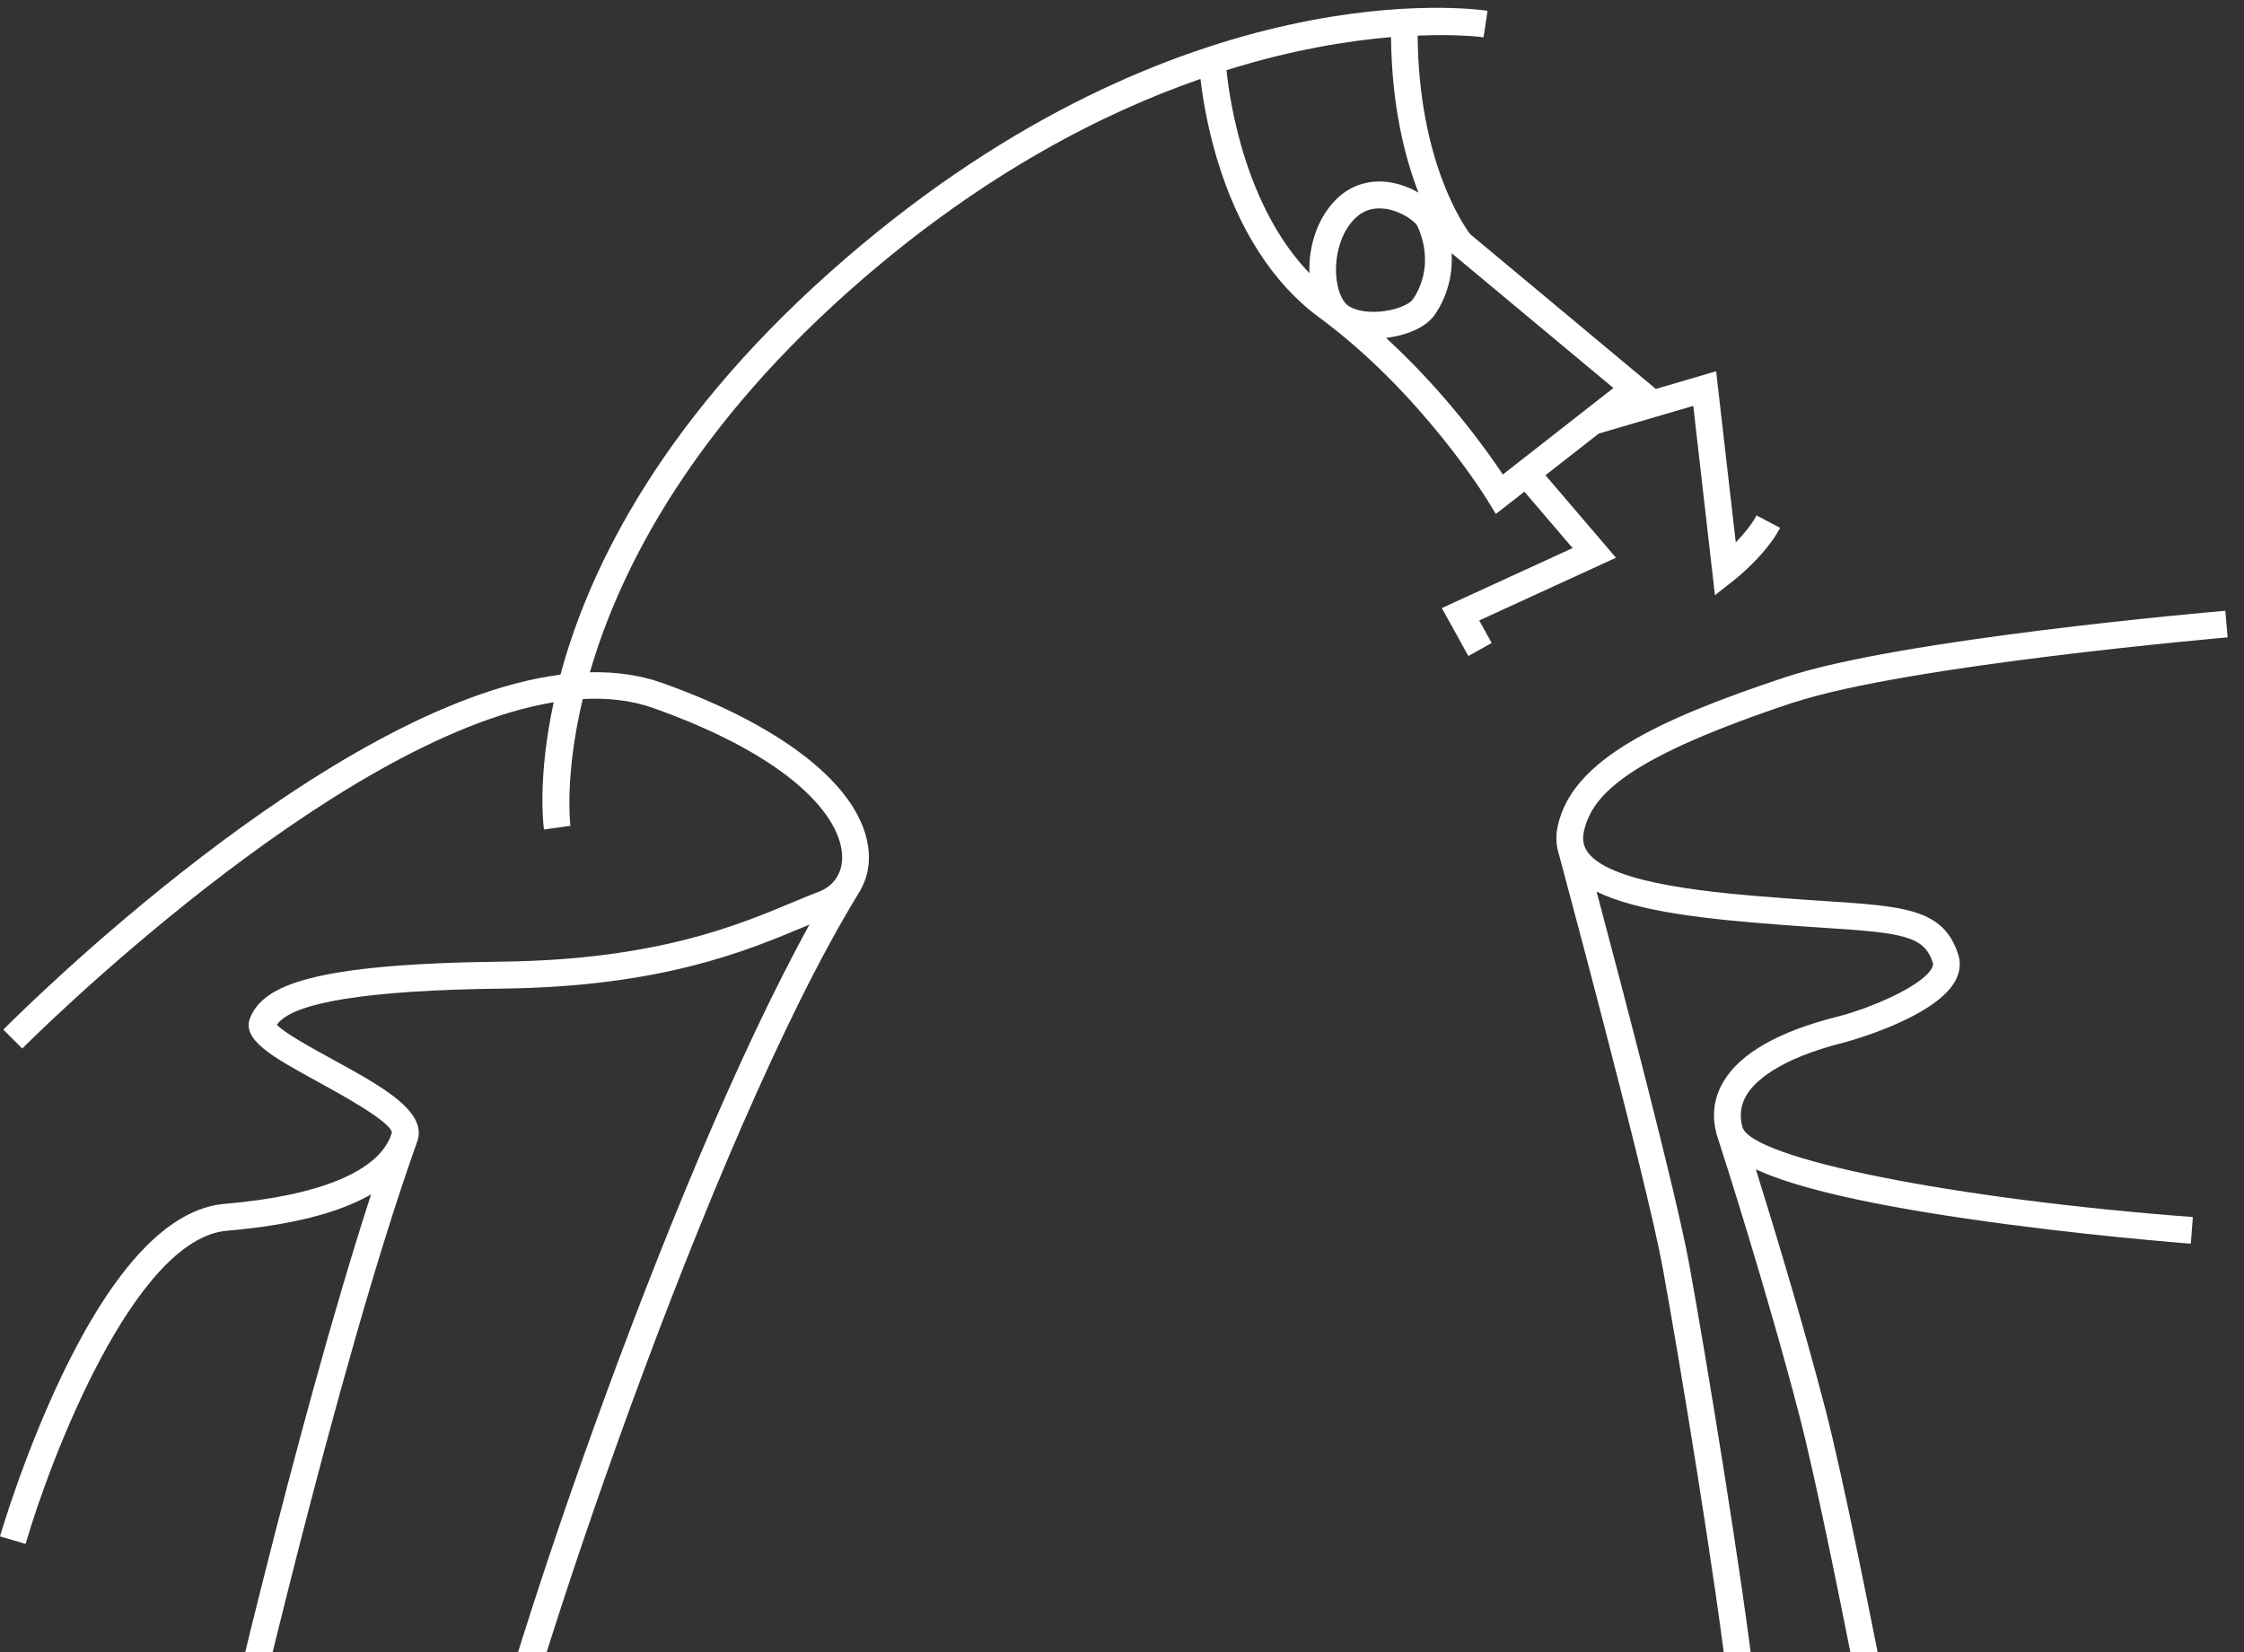
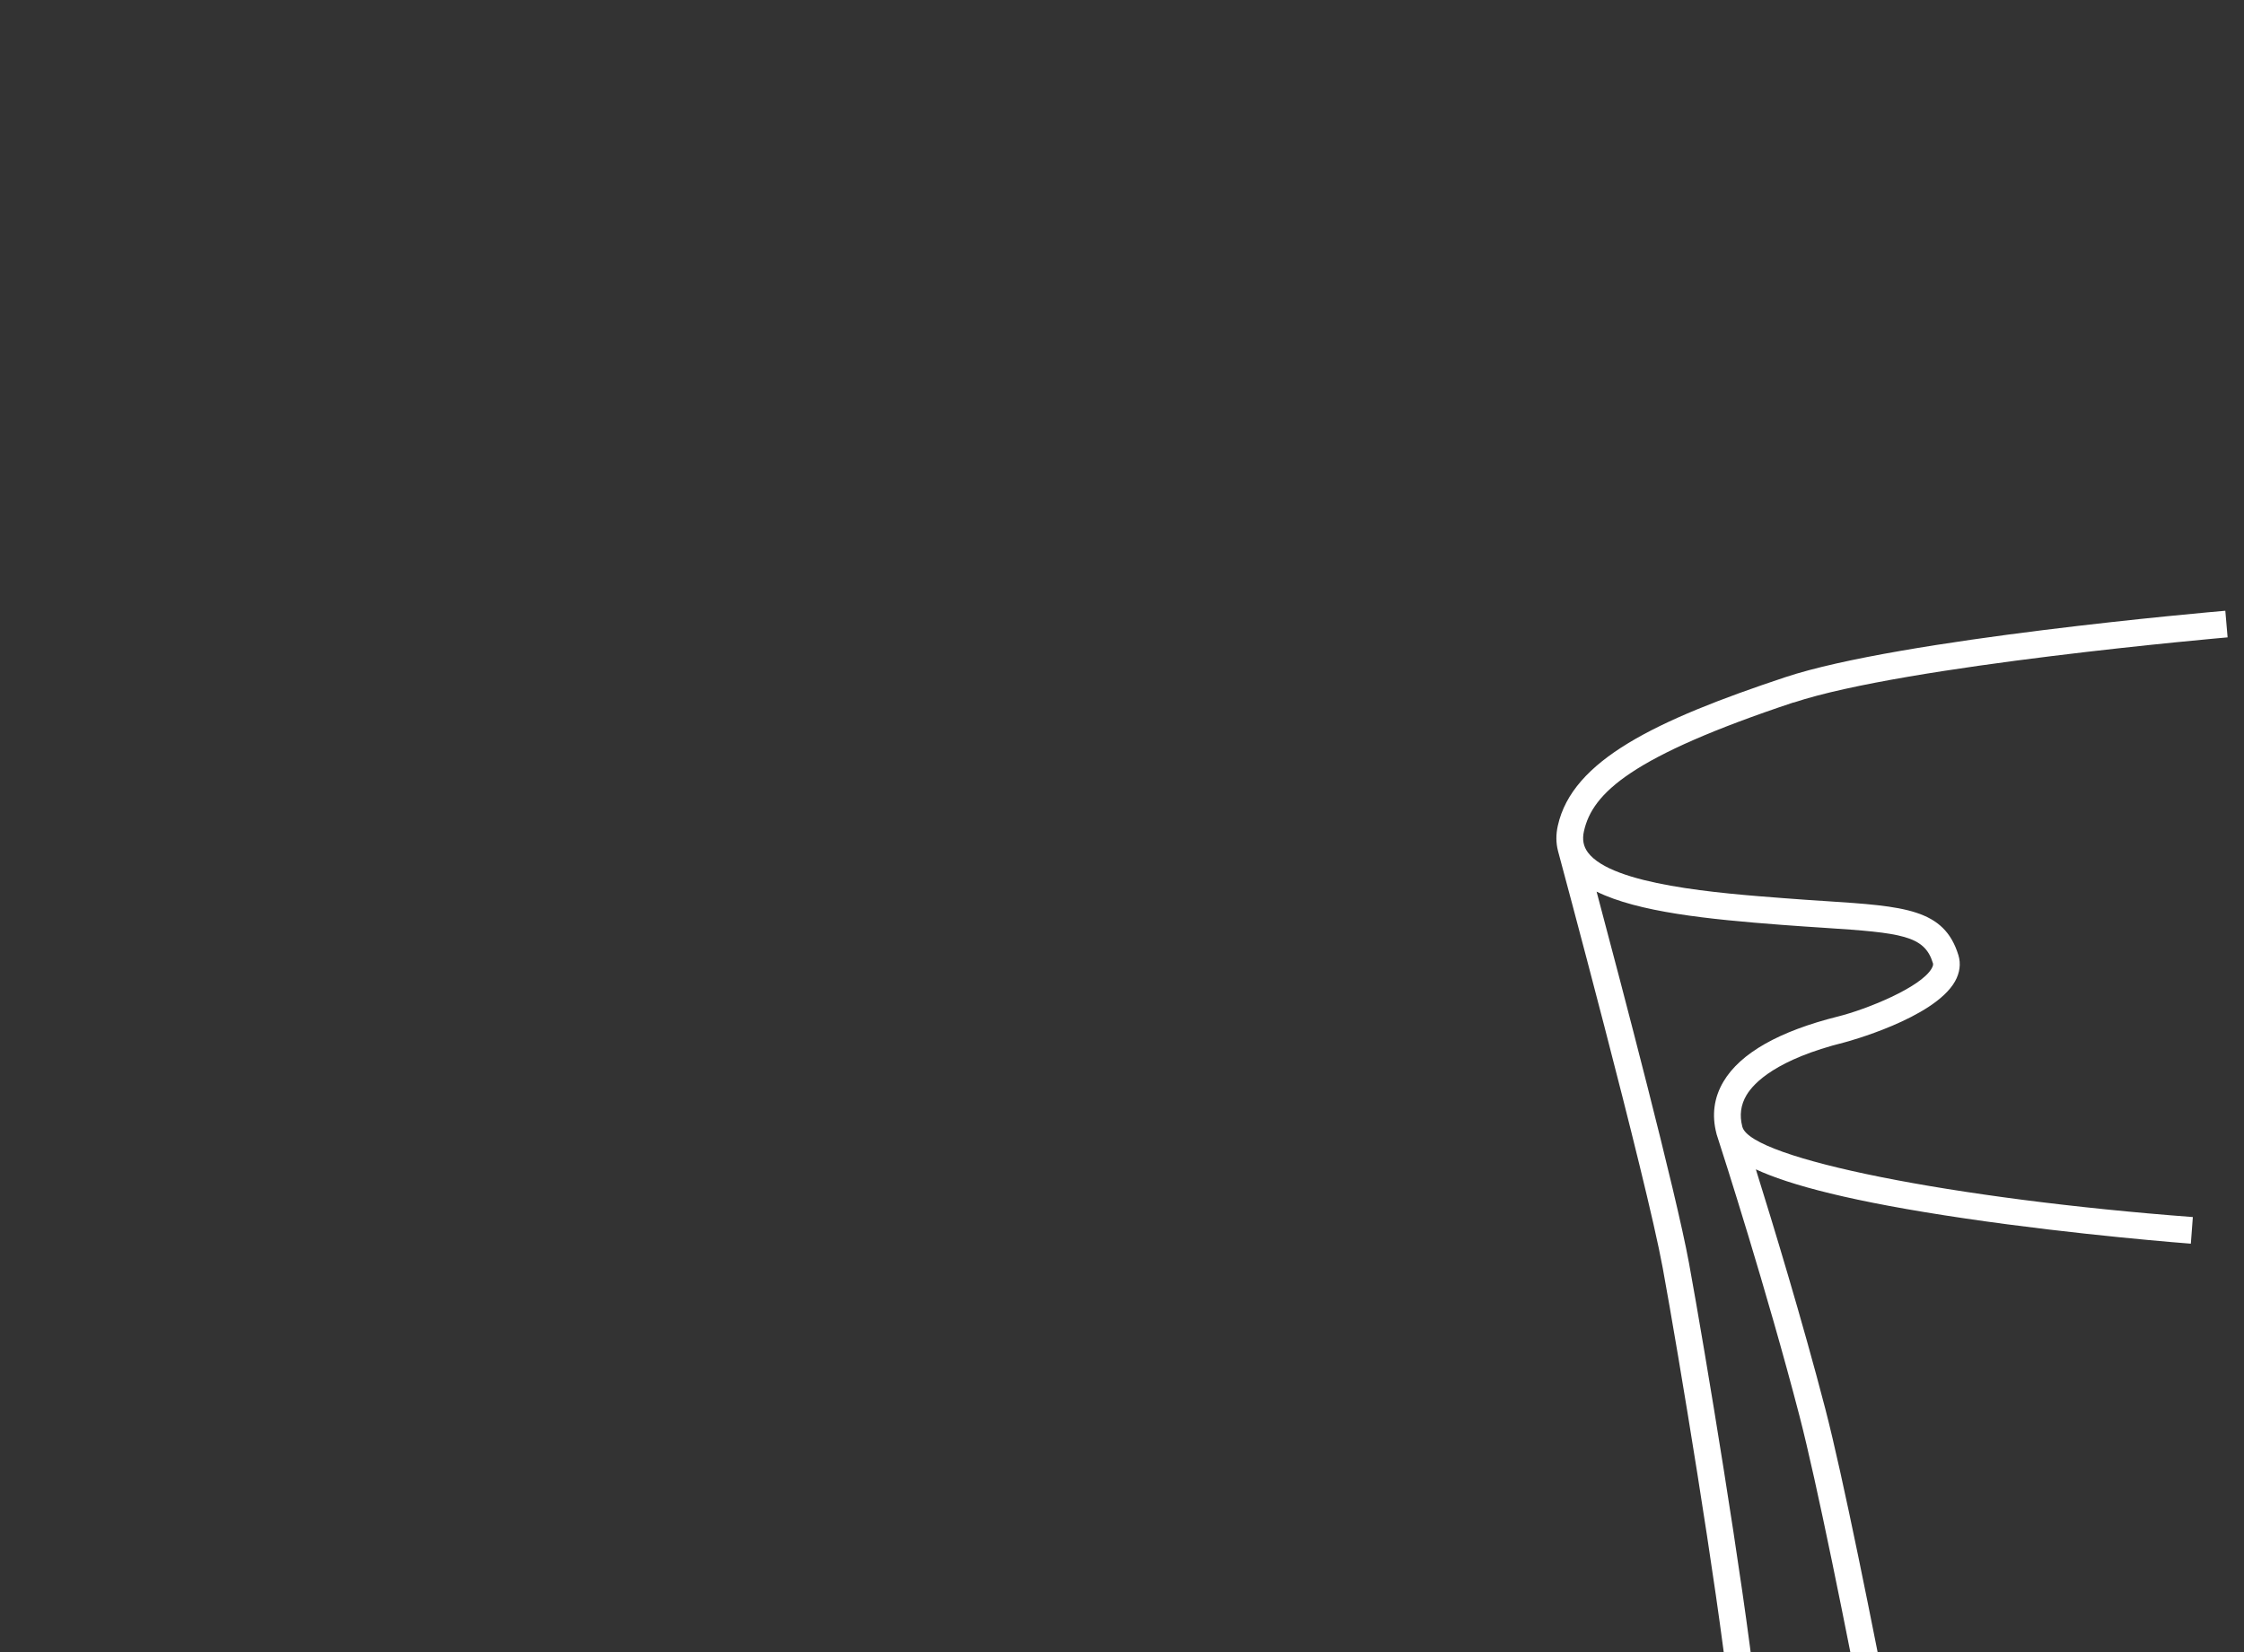
<svg xmlns="http://www.w3.org/2000/svg" width="129" height="95" viewBox="0 0 129 95" fill="none">
  <rect x="0" y="0" width="129" height="95" fill="#333333" stroke="none" />
-   <path d="M13.045 70.771C16.7 70.459 19.469 69.758 21.334 68.678C16.915 82.282 12.281 102.626 12.232 102.845L13.728 103.188C13.781 102.946 19.285 78.779 23.995 65.615C23.995 65.615 24.007 65.584 24.011 65.572C24.506 63.873 21.974 62.482 19.04 60.875C17.947 60.274 16.343 59.395 15.914 58.929C16.8 57.638 21.149 56.94 28.859 56.848C37.984 56.74 42.878 54.694 46.115 53.341C46.261 53.279 46.395 53.225 46.533 53.167C38.245 68.201 28.472 97.392 27.098 104.884C25.721 112.383 24.329 118.599 24.318 118.661L25.814 119C25.829 118.938 27.229 112.695 28.61 105.165C29.898 98.124 40.791 65.345 49.341 51.395C49.341 51.391 49.345 51.383 49.349 51.379C49.395 51.306 49.437 51.233 49.483 51.16H49.475C49.786 50.609 49.959 49.973 49.951 49.279C49.916 45.645 45.475 41.903 38.064 39.271C36.768 38.812 35.376 38.624 33.91 38.658C35.633 32.731 39.794 24.481 49.678 15.972C56.659 9.964 63.352 6.507 69.01 4.538C69.129 5.544 69.386 7.193 69.942 9.07C71.142 13.124 73.171 16.291 75.81 18.234C81.733 22.588 85.503 28.754 85.541 28.816L85.99 29.556L87.632 28.273L90.405 31.517L82.887 34.966L84.41 37.722L85.752 36.974L85.035 35.679L92.898 32.072L88.844 27.328L91.908 24.931L97.34 23.34L98.586 34.227L99.664 33.379C99.741 33.321 101.52 31.91 102.333 30.354L100.976 29.637C100.684 30.192 100.216 30.743 99.783 31.19L98.655 21.348L95.188 22.365L84.51 13.459C84.164 13 81.556 9.301 81.495 2.048C83.865 1.948 85.238 2.137 85.284 2.145L85.514 0.622C84.809 0.514 68.016 -1.84 48.677 14.804C38.145 23.868 33.891 32.6 32.219 38.793C18.863 40.52 1.059 58.335 0.192 59.206L1.277 60.293C1.481 60.085 19.07 42.477 31.831 40.381C30.899 44.678 31.233 47.433 31.271 47.699L32.79 47.487C32.783 47.422 32.441 44.628 33.5 40.196C34.942 40.119 36.304 40.273 37.55 40.712C45.528 43.549 48.39 46.998 48.413 49.283C48.417 49.742 48.298 50.154 48.075 50.493C48.075 50.497 48.068 50.505 48.064 50.508C47.837 50.847 47.508 51.109 47.093 51.267C46.606 51.453 46.077 51.672 45.517 51.907C42.387 53.218 37.662 55.194 28.832 55.298C17.927 55.426 15.174 56.667 14.395 58.489C13.847 59.776 15.615 60.748 18.296 62.22C19.646 62.96 22.45 64.497 22.53 65.129C22.523 65.148 22.519 65.168 22.511 65.183C21.84 67.318 18.434 68.756 12.911 69.226C9.704 69.499 6.547 72.844 3.525 79.164C1.346 83.743 0.054 88.163 0 88.348L1.473 88.779C2.881 83.924 7.71 71.23 13.045 70.771ZM77.92 12.538C78.303 12.168 78.764 11.983 79.293 11.983C79.427 11.983 79.565 11.995 79.711 12.018C80.628 12.172 81.361 12.761 81.472 12.977C82.477 15.185 81.522 16.792 81.207 17.228C81.038 17.463 80.44 17.764 79.627 17.883C78.733 18.014 77.905 17.883 77.463 17.548C77.111 17.274 76.854 16.577 76.808 15.771C76.754 14.777 77.019 13.405 77.92 12.534V12.538ZM92.745 22.315L86.393 27.286C85.445 25.856 83.09 22.565 79.677 19.428C79.734 19.421 79.792 19.417 79.849 19.409C81.027 19.236 82.001 18.762 82.454 18.134C82.776 17.69 83.566 16.384 83.447 14.557L92.748 22.311L92.745 22.315ZM81.541 11.074C81.088 10.815 80.574 10.611 80.056 10.511C78.844 10.276 77.705 10.6 76.858 11.42C75.803 12.438 75.22 14.029 75.273 15.706C71.607 11.894 70.705 5.944 70.506 4.037C74.253 2.861 77.487 2.345 79.964 2.133C80.007 6.083 80.754 9.043 81.541 11.07V11.074Z" fill="white" />
  <path d="M103.108 40.401C109.526 38.264 127.872 36.667 128.057 36.651L127.926 35.12C127.166 35.185 109.215 36.747 102.624 38.943C95.173 41.422 90.392 43.717 89.555 47.475C89.439 47.989 89.447 48.473 89.562 48.925C89.612 49.114 94.628 67.697 95.584 72.909C96.514 77.987 98.703 91.251 99.39 97.442C100.055 103.429 101.472 114.97 101.483 115.086L103.008 114.898C102.993 114.782 101.579 103.249 100.915 97.269C100.224 91.044 98.027 77.726 97.094 72.629C96.341 68.526 93.226 56.694 91.782 51.271C94.179 52.449 98.165 52.859 102.413 53.182C103.3 53.251 104.11 53.301 104.852 53.351C109.322 53.642 110.632 53.796 111.116 55.381C111.127 55.416 111.154 55.5 111.05 55.681C110.428 56.786 107.267 58.052 105.674 58.448C102.267 59.3 100.047 60.559 99.075 62.197C98.53 63.115 98.396 64.117 98.672 65.18C98.672 65.195 98.68 65.21 98.684 65.226V65.233C98.695 65.272 98.707 65.31 98.722 65.349C99.068 66.412 101.583 74.249 103.442 81.407C105.432 89.064 110.04 114.276 110.086 114.529L111.6 114.253C111.554 113.999 106.933 88.73 104.932 81.019C103.588 75.849 101.906 70.338 100.938 67.241C102.874 68.139 106.422 69.102 112.971 70.065C119.442 71.021 125.879 71.512 125.944 71.516L126.059 69.985C112.283 68.945 100.688 66.627 100.166 64.807C100.166 64.8 100.158 64.788 100.158 64.781C99.99 64.124 100.07 63.537 100.397 62.98C100.823 62.263 102.121 60.916 106.046 59.937C106.096 59.925 111.181 58.571 112.387 56.433C112.663 55.941 112.733 55.419 112.583 54.928C111.765 52.261 109.487 52.115 104.948 51.816C104.214 51.77 103.408 51.716 102.528 51.647C98.841 51.367 92.677 50.894 91.283 49.018C91.022 48.664 90.949 48.277 91.056 47.797C91.544 45.598 93.783 43.495 103.112 40.39L103.108 40.401Z" fill="white" />
</svg>